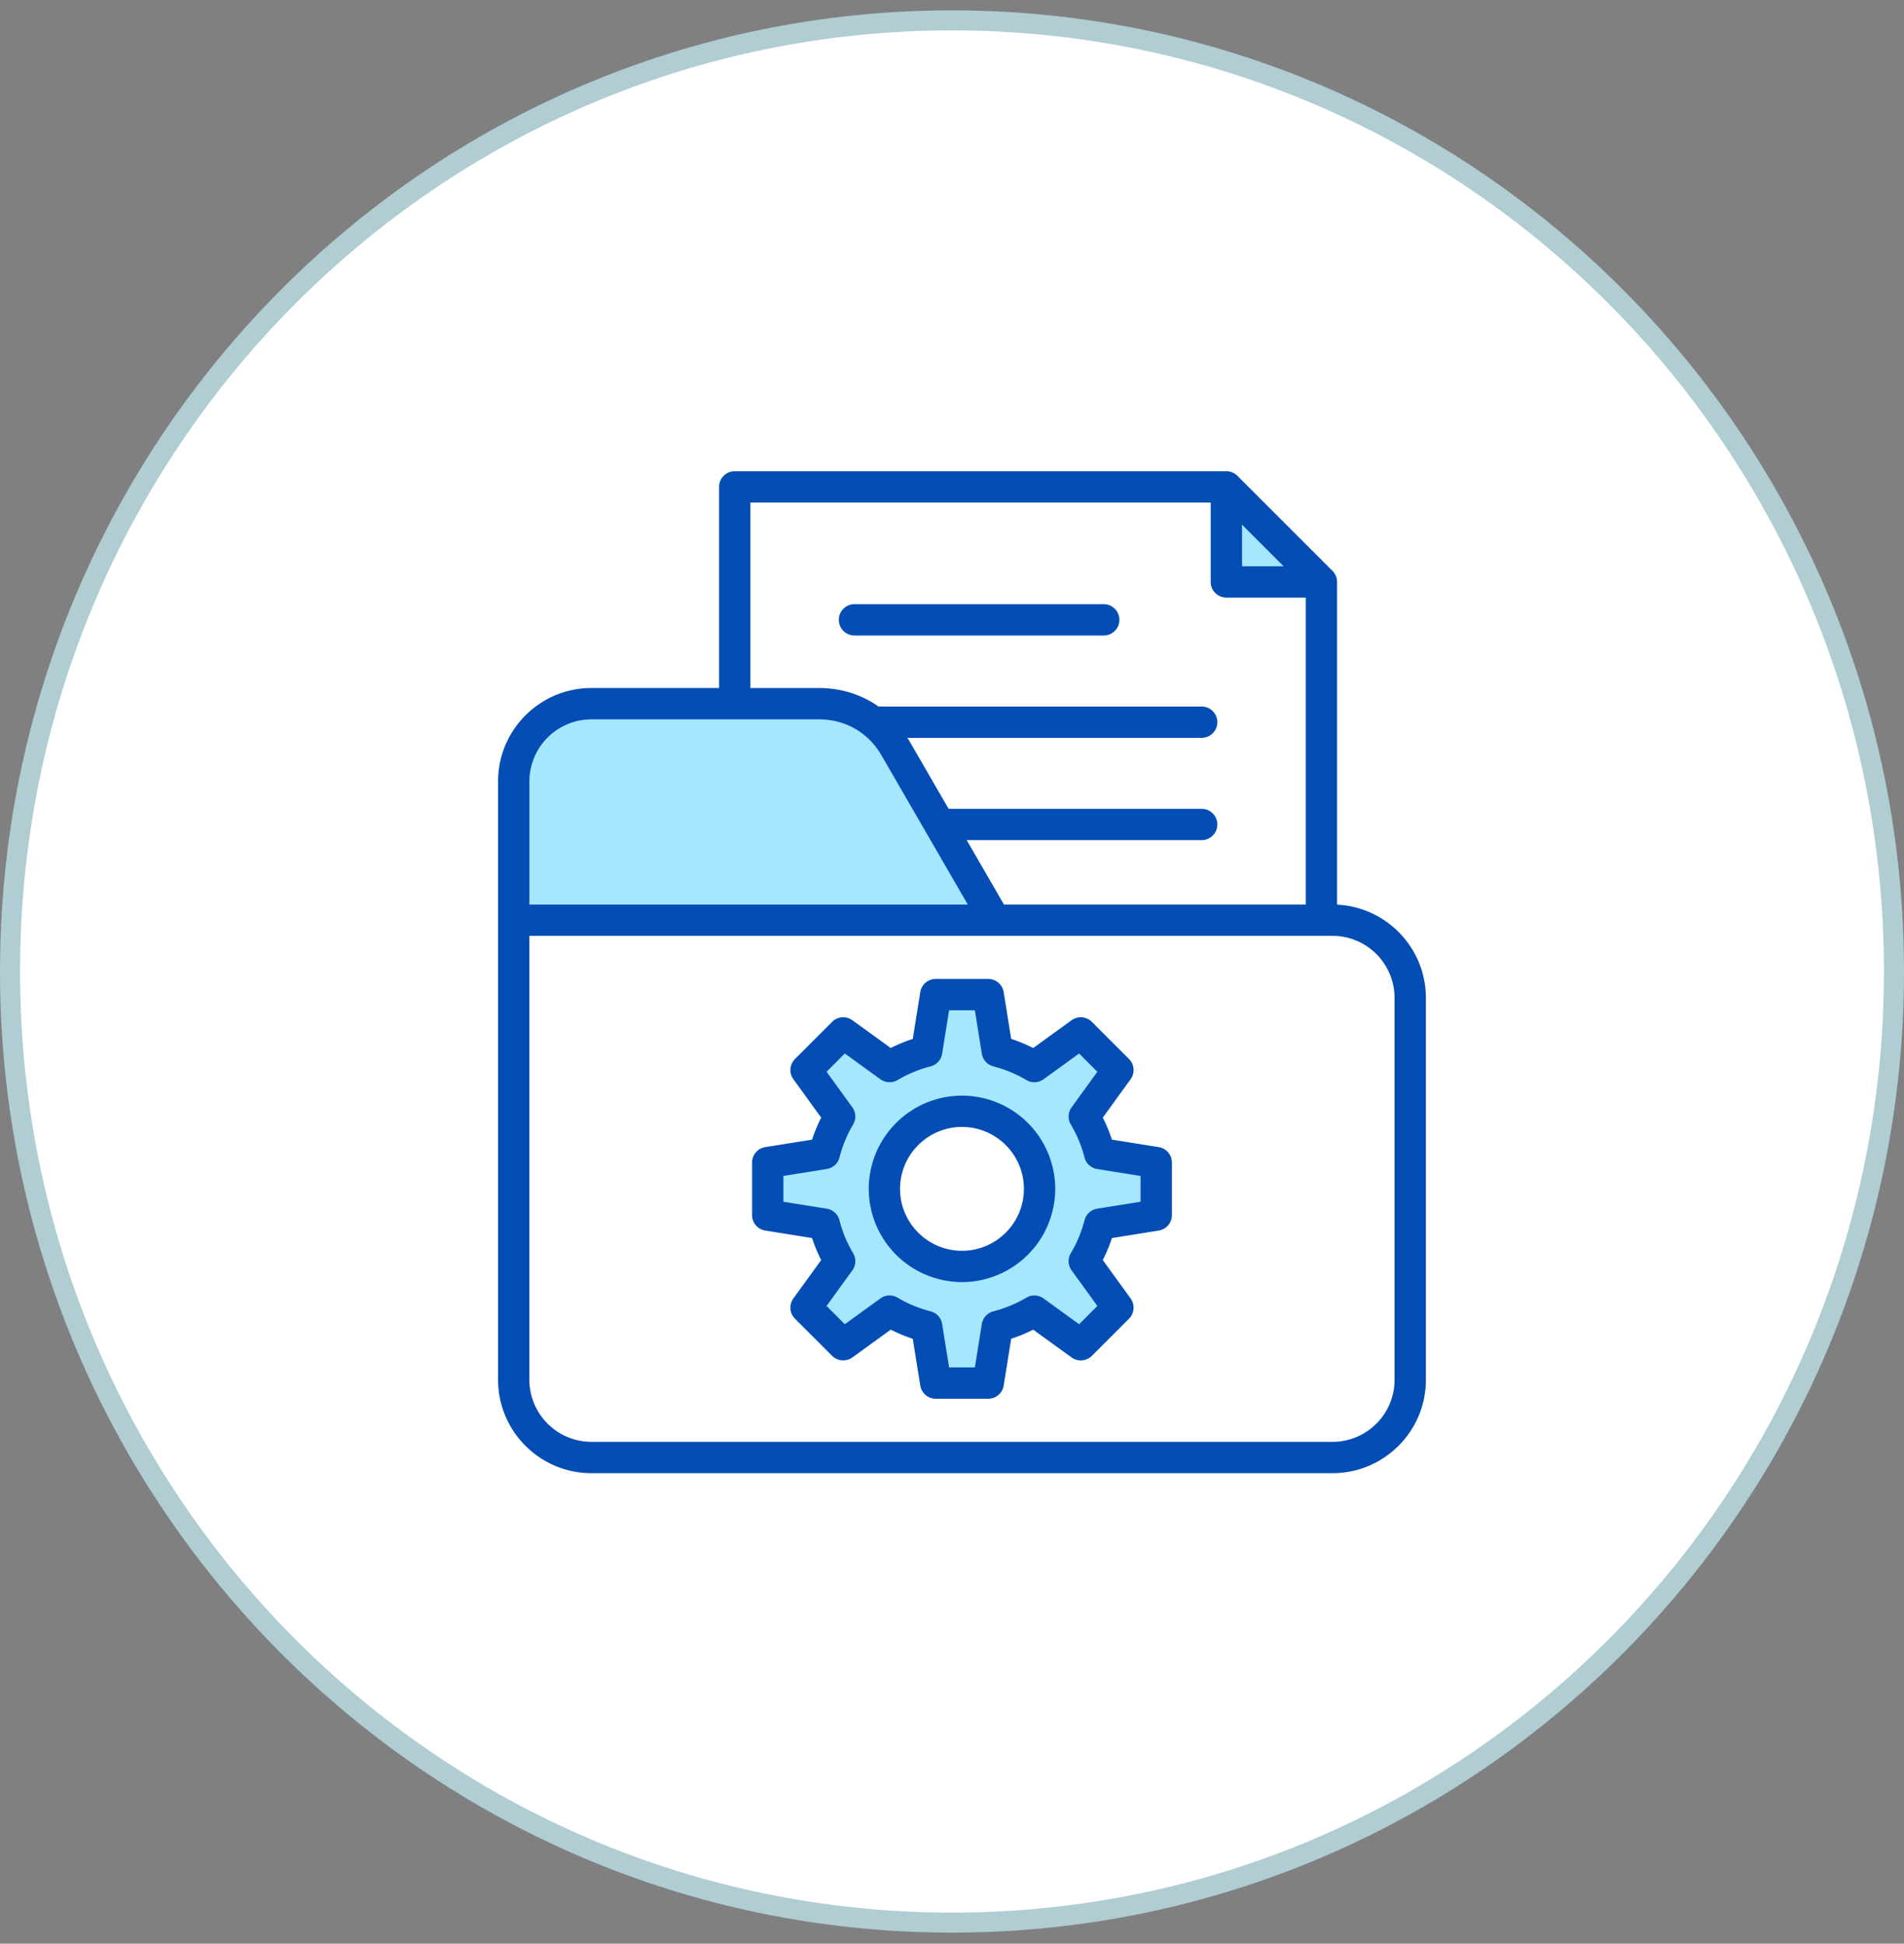
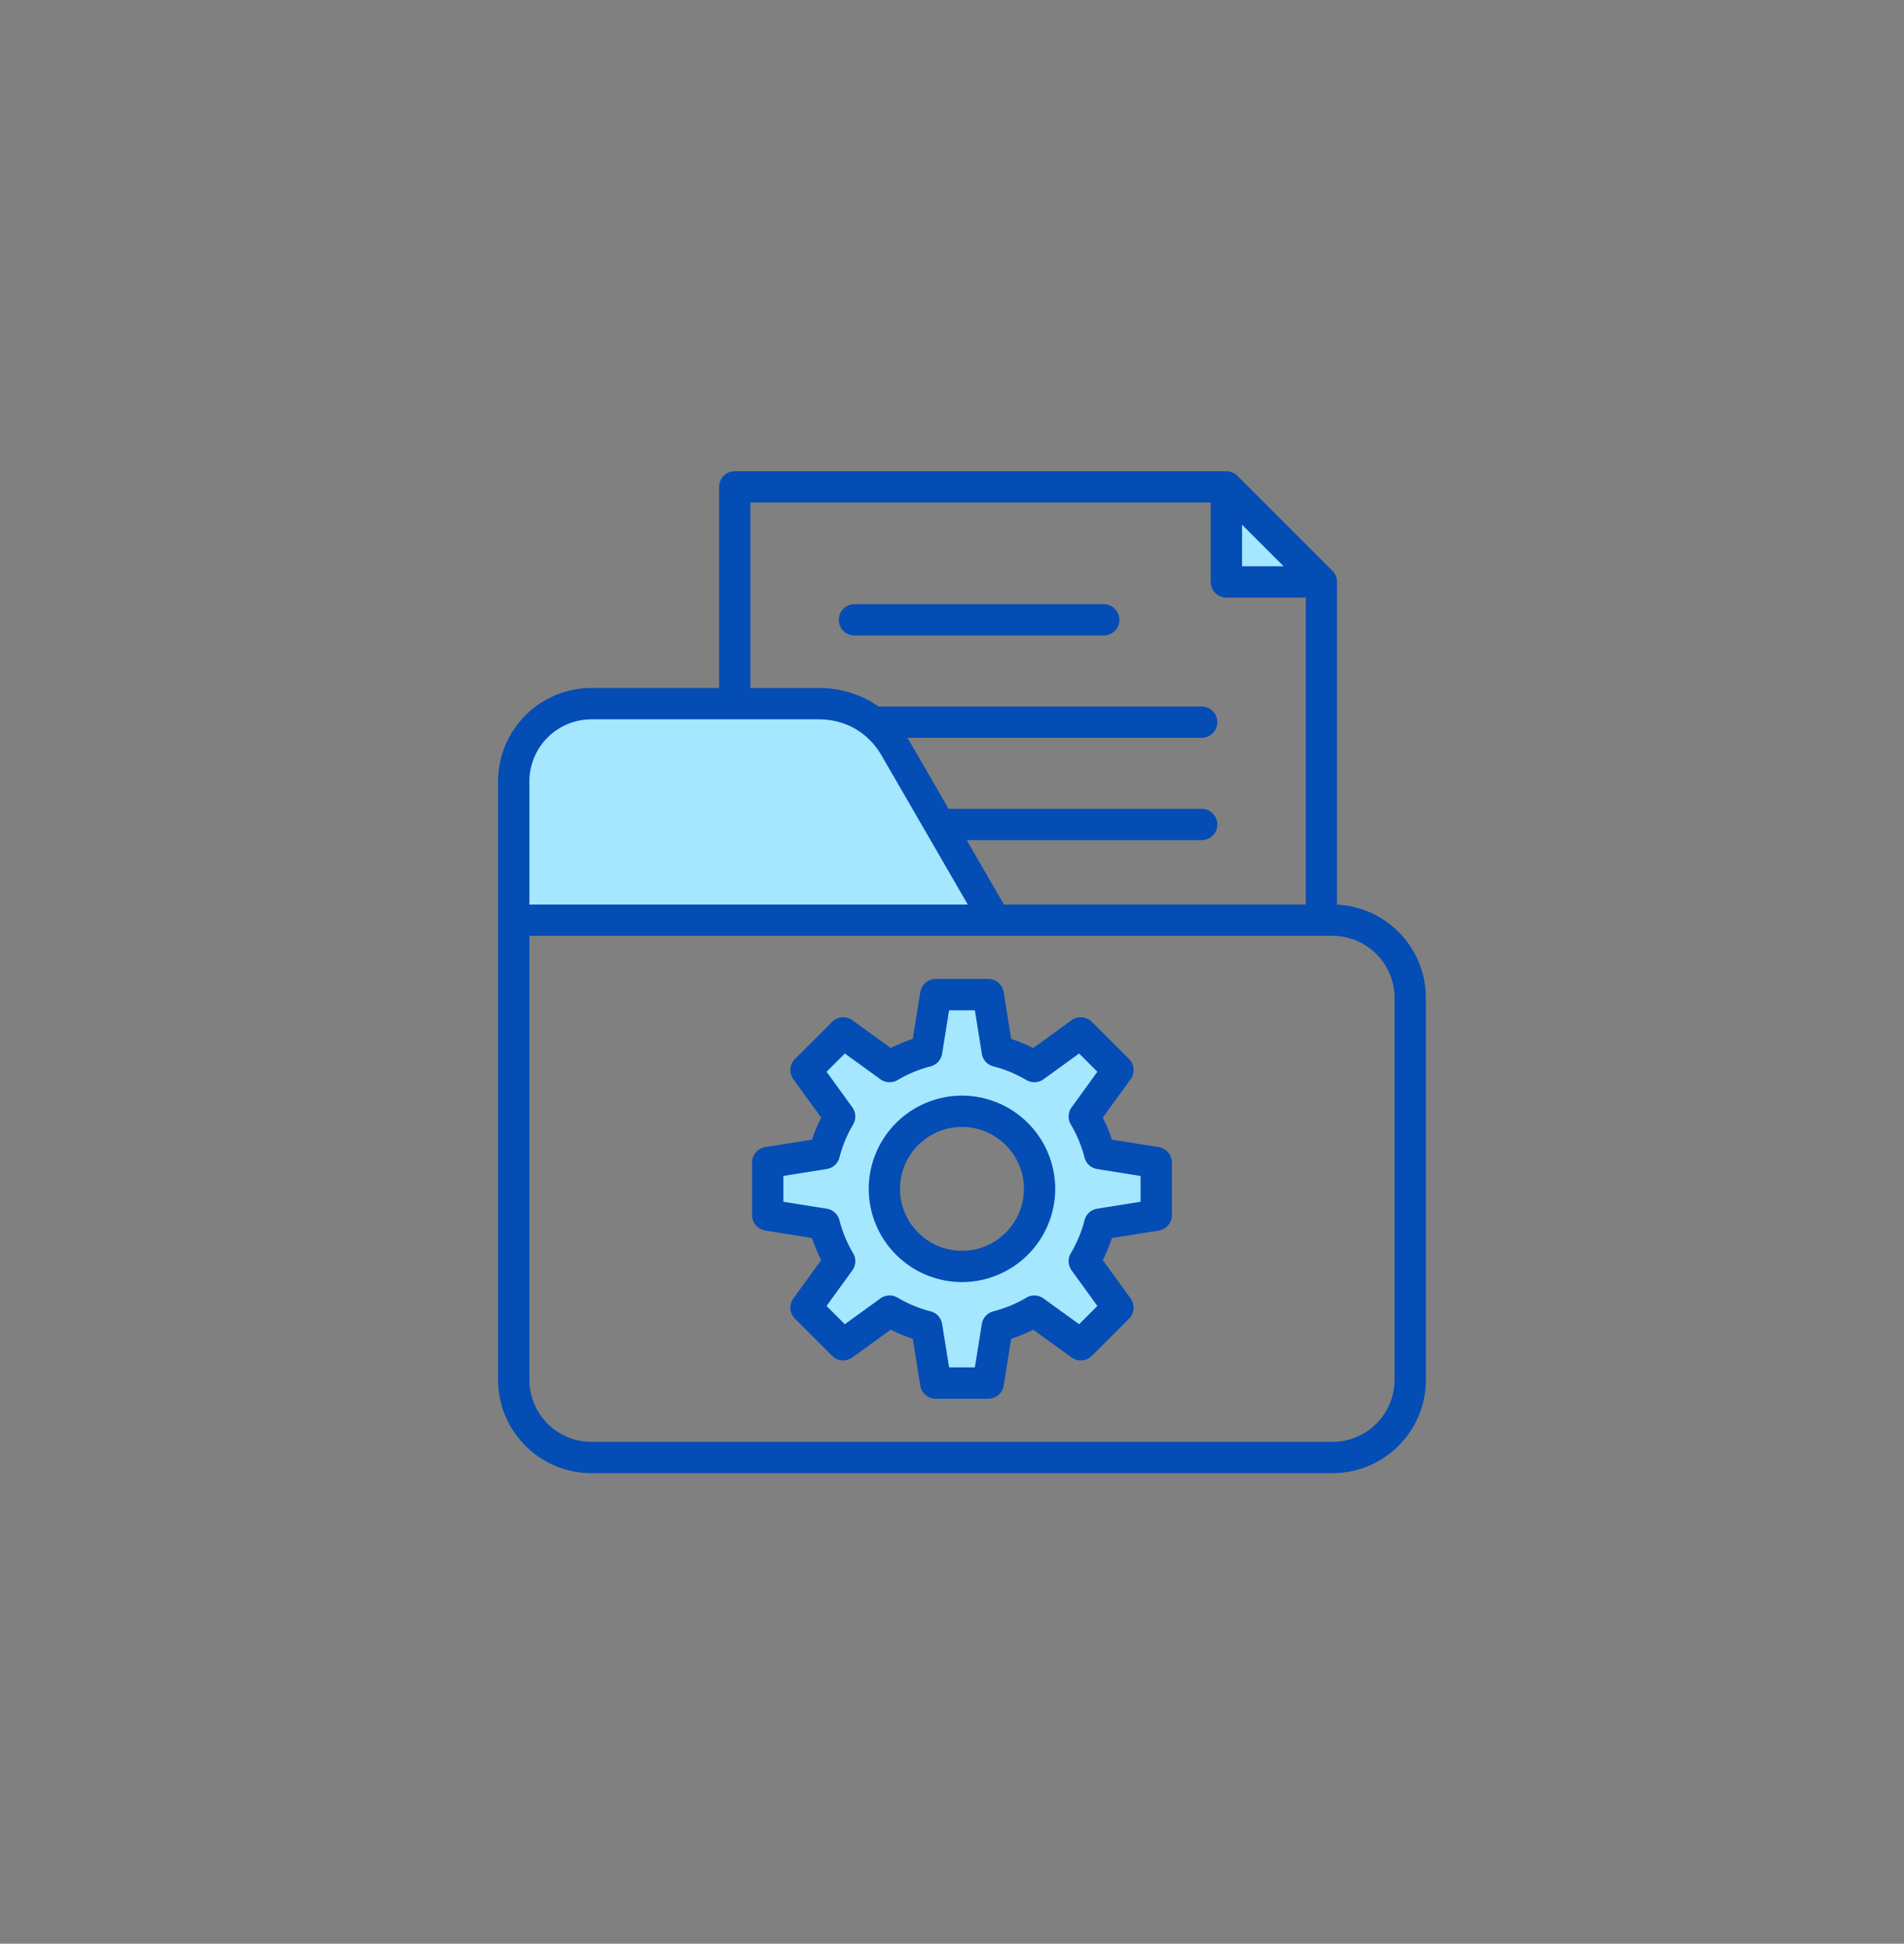
<svg xmlns="http://www.w3.org/2000/svg" width="95" height="97" fill="none">
  <rect width="100%" height="100%" fill="#808080" stroke="none" />
-   <path d="M94.5 48.482c0 26.219-21.047 47.465-47 47.465S.5 74.701.5 48.482s21.047-47.465 47-47.465 47 21.246 47 47.465z" fill="#fff" stroke="#afcdd2" />
  <g clip-path="url(#A)" fill-rule="evenodd">
    <path d="M47.998 55.067a4.27 4.27 0 0 0-4.261 4.263 4.27 4.27 0 0 0 4.261 4.261 4.27 4.27 0 0 0 4.262-4.261 4.27 4.27 0 0 0-4.262-4.263zm-18.489-19.56h11.345c1.467 0 2.738.733 3.473 2.004l4.639 8.022H26.023v-6.54a3.49 3.49 0 0 1 3.485-3.485zM61.58 25.241l3.409 3.408H61.58v-3.408zM49.374 52.52a.39.39 0 0 0 .289.317 6.64 6.64 0 0 1 1.747.724.39.39 0 0 0 .428-.02l2.046-1.482 1.381 1.382-1.48 2.045c-.091.126-.099.295-.02.429a6.66 6.66 0 0 1 .724 1.747.39.39 0 0 0 .317.289l2.493.398v1.955l-2.493.399a.39.39 0 0 0-.317.288 6.67 6.67 0 0 1-.724 1.748c-.079.133-.071.303.02.428l1.48 2.045-1.381 1.383-2.046-1.482a.39.39 0 0 0-.428-.019c-.544.323-1.133.567-1.747.725a.39.39 0 0 0-.29.316l-.4 2.493h-1.953l-.399-2.493a.39.39 0 0 0-.29-.316 6.68 6.68 0 0 1-1.747-.725c-.133-.079-.303-.072-.428.019l-2.046 1.482-1.38-1.383 1.48-2.044a.39.39 0 0 0 .02-.428 6.66 6.66 0 0 1-.725-1.748.39.39 0 0 0-.317-.288l-2.493-.399v-1.955l2.494-.399a.39.39 0 0 0 .316-.288 6.65 6.65 0 0 1 .724-1.747.39.39 0 0 0-.02-.429l-1.48-2.045 1.38-1.383 2.046 1.482c.126.091.295.098.429.019a6.68 6.68 0 0 1 1.747-.724.39.39 0 0 0 .289-.317l.399-2.493h1.953l.4 2.493z" fill="#a4e7ff" />
    <path d="M51.088 59.33c0-1.705-1.386-3.091-3.09-3.091s-3.09 1.386-3.09 3.091 1.386 3.09 3.09 3.09 3.09-1.387 3.09-3.09zm1.562 0a4.66 4.66 0 0 1-4.652 4.652 4.66 4.66 0 0 1-4.652-4.652 4.66 4.66 0 0 1 4.652-4.654 4.66 4.66 0 0 1 4.652 4.654zm4.259-.645v1.288l-2.164.346a.78.78 0 0 0-.634.577c-.147.577-.377 1.131-.682 1.645a.78.78 0 0 0 .039.857l1.285 1.775-.91.912-1.776-1.287a.78.78 0 0 0-.856-.039c-.514.305-1.067.534-1.645.682a.78.78 0 0 0-.578.633l-.347 2.164h-1.287l-.346-2.164a.78.78 0 0 0-.578-.633 6.28 6.28 0 0 1-1.645-.682.78.78 0 0 0-.857.039l-1.776 1.287-.91-.912 1.285-1.775a.78.78 0 0 0 .04-.857c-.306-.514-.535-1.068-.682-1.645a.78.78 0 0 0-.634-.577l-2.164-.346v-1.288l2.165-.346a.78.78 0 0 0 .633-.577c.147-.577.377-1.131.681-1.645a.78.78 0 0 0-.039-.857l-1.285-1.775.91-.911 1.776 1.286c.252.182.589.197.857.039a6.26 6.26 0 0 1 1.645-.682c.302-.077.528-.326.578-.634l.346-2.164h1.287l.347 2.164a.78.78 0 0 0 .578.634 6.23 6.23 0 0 1 1.645.682.78.78 0 0 0 .856-.039l1.776-1.286.91.911-1.285 1.775a.78.78 0 0 0-.039.857c.305.514.534 1.067.682 1.645.077.302.326.528.634.578l2.164.345zm1.563-.666v2.62a.78.78 0 0 1-.658.772l-2.334.374c-.124.376-.276.743-.456 1.098l1.387 1.915a.78.78 0 0 1-.08 1.011l-1.853 1.854c-.271.27-.7.304-1.011.08l-1.915-1.387c-.355.18-.722.332-1.099.455l-.374 2.335a.78.78 0 0 1-.771.657h-2.621a.78.78 0 0 1-.77-.657l-.374-2.334c-.377-.124-.744-.276-1.099-.457l-1.915 1.387c-.31.224-.739.19-1.011-.08l-1.852-1.854a.78.78 0 0 1-.08-1.011l1.387-1.915a7.79 7.79 0 0 1-.456-1.098l-2.334-.374a.78.78 0 0 1-.658-.772v-2.62a.78.78 0 0 1 .658-.772l2.334-.373a7.87 7.87 0 0 1 .456-1.099l-1.387-1.915a.78.78 0 0 1 .08-1.011l1.852-1.853c.272-.271.701-.305 1.011-.081l1.915 1.387c.354-.18.721-.332 1.099-.455l.374-2.334a.78.78 0 0 1 .77-.658h2.621a.78.78 0 0 1 .771.658l.374 2.334c.377.123.744.275 1.099.455l1.915-1.387c.31-.224.739-.19 1.011.081l1.853 1.853a.78.78 0 0 1 .08 1.011l-1.387 1.915c.18.355.332.721.456 1.099l2.334.373a.78.78 0 0 1 .658.772zm11.11-8.221V68.86a3.1 3.1 0 0 1-3.095 3.095H29.509a3.1 3.1 0 0 1-3.095-3.095V46.703h40.073a3.1 3.1 0 0 1 3.095 3.095zM26.414 38.992v6.149h21.874l-4.3-7.435c-.664-1.15-1.807-1.808-3.135-1.808H29.509a3.1 3.1 0 0 0-3.095 3.095zm11.027-4.657v-9.255h22.967v3.961a.78.78 0 0 0 .782.781h3.961v15.32H50.093l-1.86-3.216h11.725a.78.78 0 1 0 0-1.562H47.33l-1.988-3.439-.065-.104h14.681a.78.78 0 1 0 0-1.562H43.893c-.018 0-.037.002-.056.003-.848-.6-1.869-.926-2.983-.926h-3.413zm24.53-6.076h2.075l-2.075-2.075v2.075zm9.174 21.539V68.86c0 2.569-2.089 4.657-4.657 4.657H29.509c-2.568 0-4.657-2.089-4.657-4.657V38.992c0-2.569 2.089-4.657 4.657-4.657h6.37V24.298a.78.78 0 0 1 .781-.781H61.19a.78.78 0 0 1 .551.229l4.743 4.743a.78.78 0 0 1 .228.552v16.106c2.464.118 4.432 2.159 4.432 4.651zM41.853 30.933a.78.78 0 0 0 .781.781h12.437a.78.78 0 1 0 0-1.562H42.634a.78.78 0 0 0-.781.781z" fill="#044db5" />
  </g>
  <defs>
    <clipPath id="A">
      <path fill="#fff" transform="translate(23 23.517)" d="M0 0h50v50H0z" />
    </clipPath>
  </defs>
</svg>